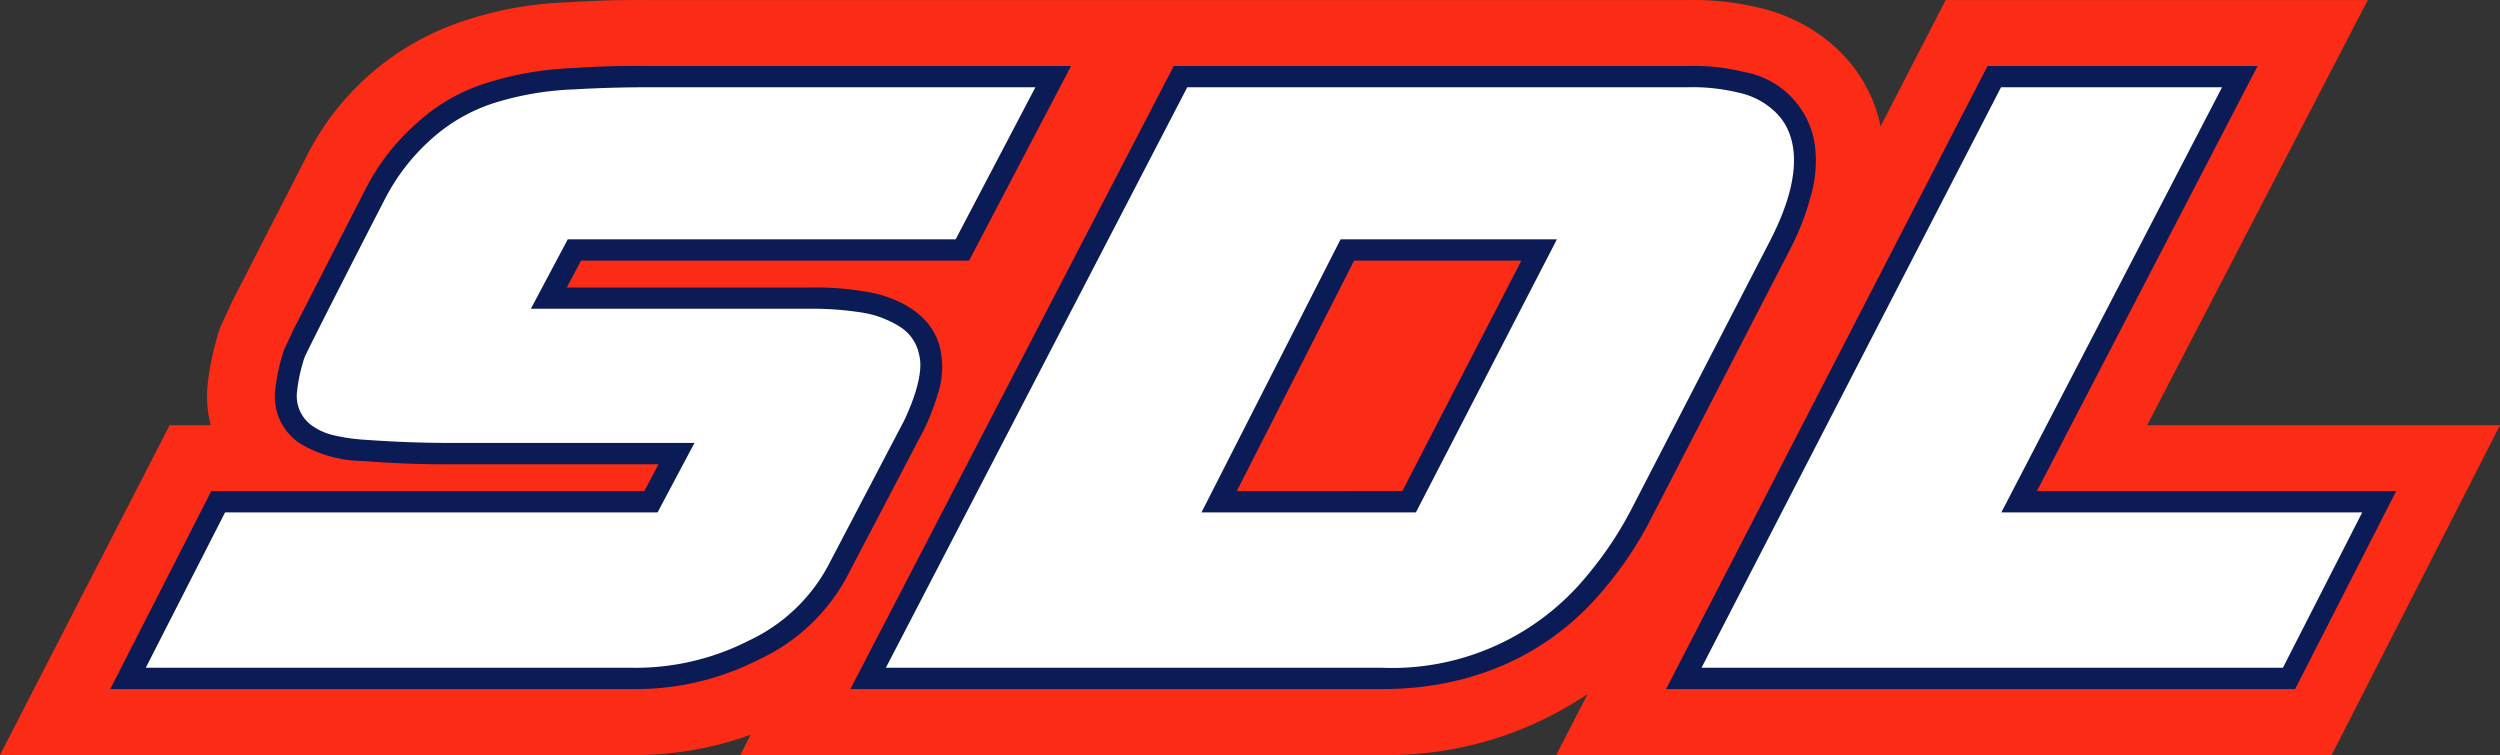
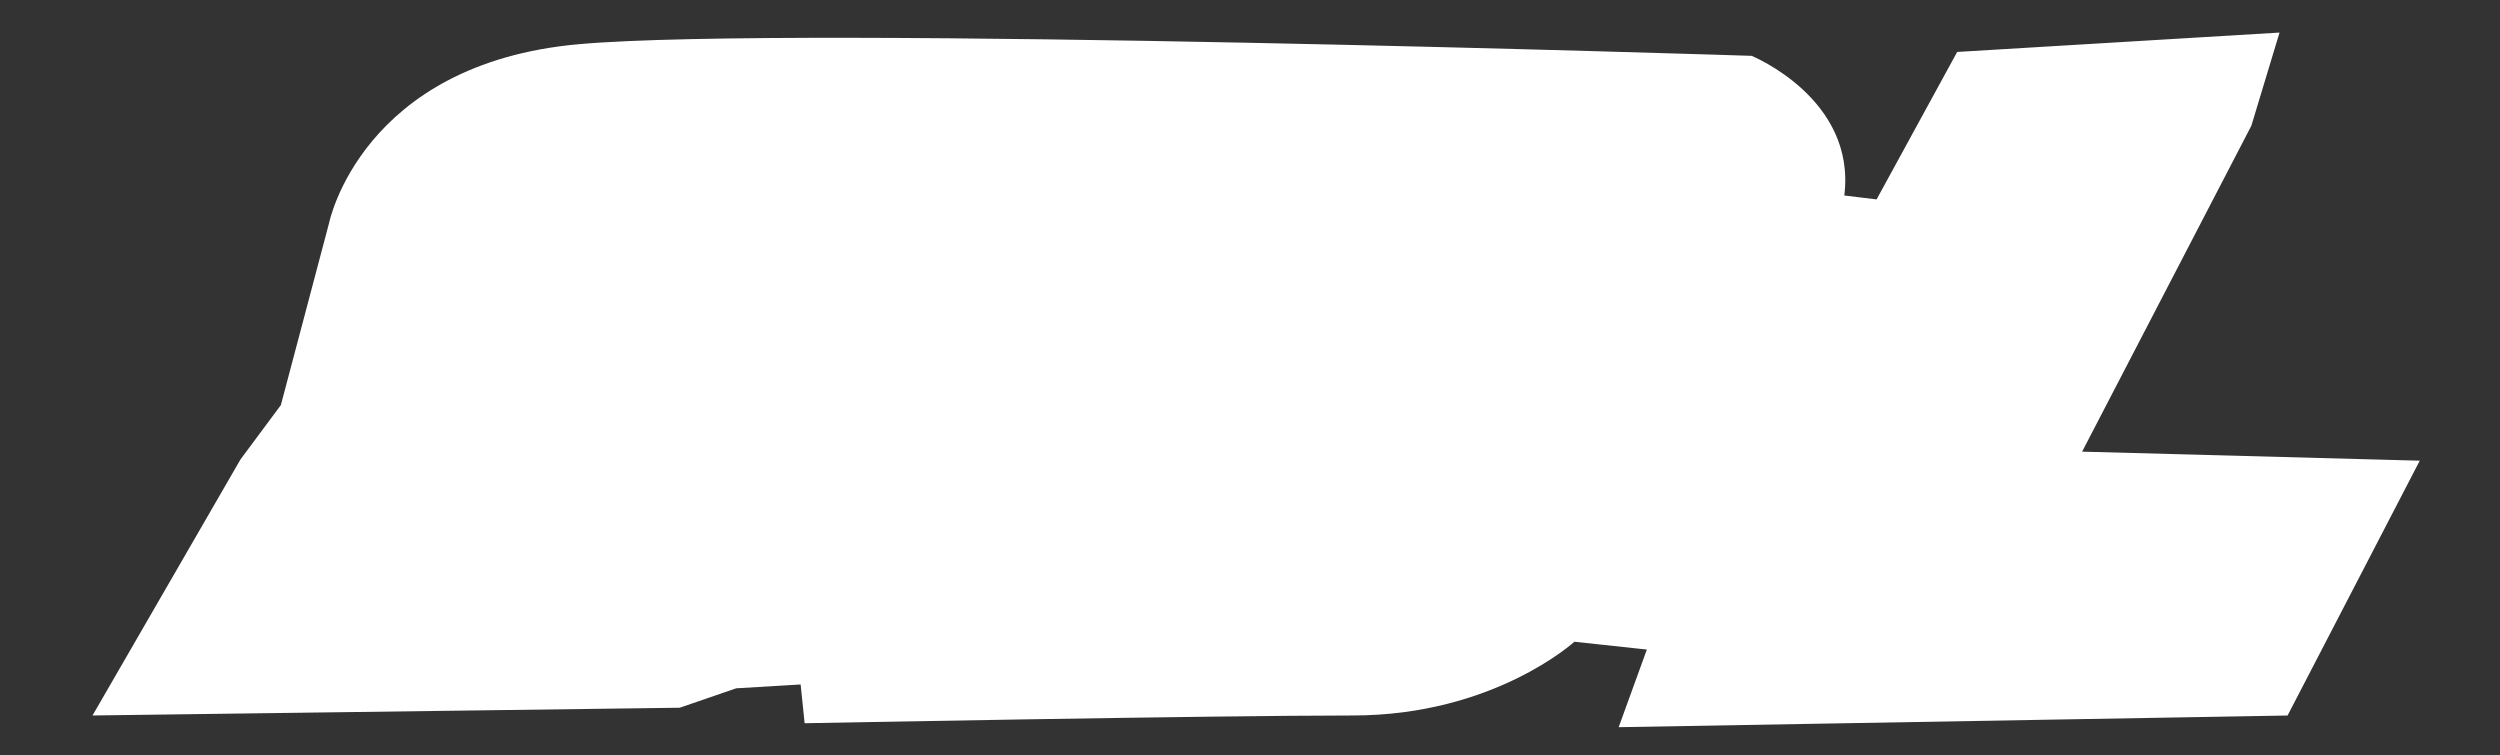
<svg xmlns="http://www.w3.org/2000/svg" viewBox="0 0 255.986 77.308">
  <rect x="0" y="0" width="255.986" height="77.308" fill="#333333" stroke="none" />
-   <path data-name="Path 141" d="M33.705 22.802S37.008 6.508 59.287 4.523s120.07 1.195 120.07 1.195 10.728 4.369 9.489 14.3l3.307.4 8.251-15.1 33.007-1.983-2.885 9.539-17.33 33.372 34.573.925-13.534 26.093-68.492 1.195 2.885-7.949-7.422-.8s-8.251 7.551-22.7 7.551-56.116.794-56.116.794l-.41-3.969-6.6.392-5.778 1.989-60.129.793 15.153-26.22 4.132-5.561s-.415-10.732 4.947-18.677" fill="#fff" />
-   <path data-name="Path 142" d="m230.26 7.299-22.6 43.532h36.656l-9.483 19.177h-63.326L203.86 7.299ZM125.732 50.831h18.214l12.745-24.685h-18.386Zm-5.197-43.532h52.378a25.908 25.908 0 0 1 5.54.605 8.288 8.288 0 0 1 6.893 7.716 12.925 12.925 0 0 1-.513 4.488 24.922 24.922 0 0 1-1.987 5.077L168.63 52.719a38.719 38.719 0 0 1-4.722 7.133 27.173 27.173 0 0 1-22.462 10.156H87.987ZM98.881 26.146H59.16l-2.042 3.84H83.26a35.883 35.883 0 0 1 4.946.361 10.693 10.693 0 0 1 5.167 1.972c2.5 1.784 3.03 4.935 2.13 7.83a24.4 24.4 0 0 1-1.351 3.5l-7.636 14.586a18.99 18.99 0 0 1-9.032 8.792A26 26 0 0 1 64.5 70.008H13.18l9.018-19.177H66.31l2.042-3.84H46.836c-3.387 0-6.252-.1-9.628-.332a12.464 12.464 0 0 1-6.248-1.75c-3.672-2.575-2.065-7.847-.4-10.949l7.387-14.392a22.372 22.372 0 0 1 5.213-6.639C47.38 9.14 53 7.779 58.609 7.522c2.559-.135 4.722-.2 7.283-.223h42.868ZM115.921.004H65.907c-2.713-.012-5.007.061-7.716.23a37.072 37.072 0 0 0-10.76 1.931 27.622 27.622 0 0 0-16.155 14.074L23.79 30.831l-1.22 2.637a28.153 28.153 0 0 0-1.281 5.653 11.822 11.822 0 0 0 .289 4.417h-4.207L0 77.307h64.46a34.667 34.667 0 0 0 12.41-2.079l-1.074 2.079h65.622a36.547 36.547 0 0 0 21.158-6.258l-3.226 6.258h79.4l17.236-33.768h-36.134l22.6-43.535h-43.224l-6.668 12.935c-1.263-6.22-6.3-10.708-12.376-12.131a28.3 28.3 0 0 0-7.348-.8h-56.915Z" fill="#fb2b16" />
-   <path data-name="Path 143" d="m126.637 50.288 12.016-23.603h17.127l-12.189 23.6Zm-3.613 2.178h21.956l14.437-27.959h-22.149Zm58.318-28-14.214 27.52a36.949 36.949 0 0 1-4.531 6.84 25.791 25.791 0 0 1-21.149 9.546H90.709l30.862-59.439h51.349a19.815 19.815 0 0 1 5.11.556 7.7 7.7 0 0 1 3.978 2.208c1.73 1.839 2.975 5.606-.668 12.764m4.031-4.214a13.269 13.269 0 0 0 .535-4.66 8.866 8.866 0 0 0-7.349-8.22 21.244 21.244 0 0 0-5.663-.609h-52.705L87.074 70.555h54.369c9.276.029 17.278-3.492 22.907-10.363a37.545 37.545 0 0 0 4.781-7.237l14.213-27.523a26.728 26.728 0 0 0 2.028-5.185m-92.75 22.734-7.6 14.51a17.737 17.737 0 0 1-8.288 8.076 25.533 25.533 0 0 1-12.233 2.804H14.927l8.119-15.905h44.285l3.778-7.111h-24.28c-3.338.01-6.161-.092-9.489-.326a19.216 19.216 0 0 1-3.338-.5 6.216 6.216 0 0 1-2.024-.927 3.7 3.7 0 0 1-1.564-3.486 16.883 16.883 0 0 1 .75-3.471c.338-.863 7.342-14.523 8.281-16.325a21.162 21.162 0 0 1 4.824-6.17 17.7 17.7 0 0 1 6.2-3.564 31.138 31.138 0 0 1 8.244-1.431c2.524-.143 4.652-.207 7.174-.219h40.132l-8.167 15.571H58.135l-3.777 7.107h28.906a31.54 31.54 0 0 1 4.679.344 10.25 10.25 0 0 1 4.1 1.437 4.361 4.361 0 0 1 2.065 2.9c.059.3.693 2.011-1.486 6.682m-4.351-13.17a28.8 28.8 0 0 0-5.021-.367H58.038l1.456-2.754h39.734l10.443-19.931H65.895a95.71 95.71 0 0 0-7.307.219 33.25 33.25 0 0 0-8.8 1.536 18.627 18.627 0 0 0-7.01 4.013 22.643 22.643 0 0 0-5.329 6.8l-7.383 14.4-1 2.143a20.072 20.072 0 0 0-.88 4.008 5.769 5.769 0 0 0 2.449 5.481 12.707 12.707 0 0 0 6.545 1.846c3.387.267 6.264.363 9.661.336h20.592l-1.464 2.75H21.634L11.29 70.555h53.2a27.816 27.816 0 0 0 13.26-3.045 19.575 19.575 0 0 0 9.278-9.046l7.633-14.576a26.117 26.117 0 0 0 1.382-3.58 8.8 8.8 0 0 0 .273-4.38c-.689-3.754-4.517-5.655-8.042-6.12M241.88 52.466l-8.121 15.905h-59.531l30.667-59.438h22.632l-22.6 43.533Zm-33.314-2.178 22.6-43.529h-27.654l-32.915 63.796h64.412l10.344-20.266Z" fill="#0a1b55" />
+   <path data-name="Path 141" d="M33.705 22.802S37.008 6.508 59.287 4.523s120.07 1.195 120.07 1.195 10.728 4.369 9.489 14.3l3.307.4 8.251-15.1 33.007-1.983-2.885 9.539-17.33 33.372 34.573.925-13.534 26.093-68.492 1.195 2.885-7.949-7.422-.8s-8.251 7.551-22.7 7.551-56.116.794-56.116.794l-.41-3.969-6.6.392-5.778 1.989-60.129.793 15.153-26.22 4.132-5.561" fill="#fff" />
</svg>